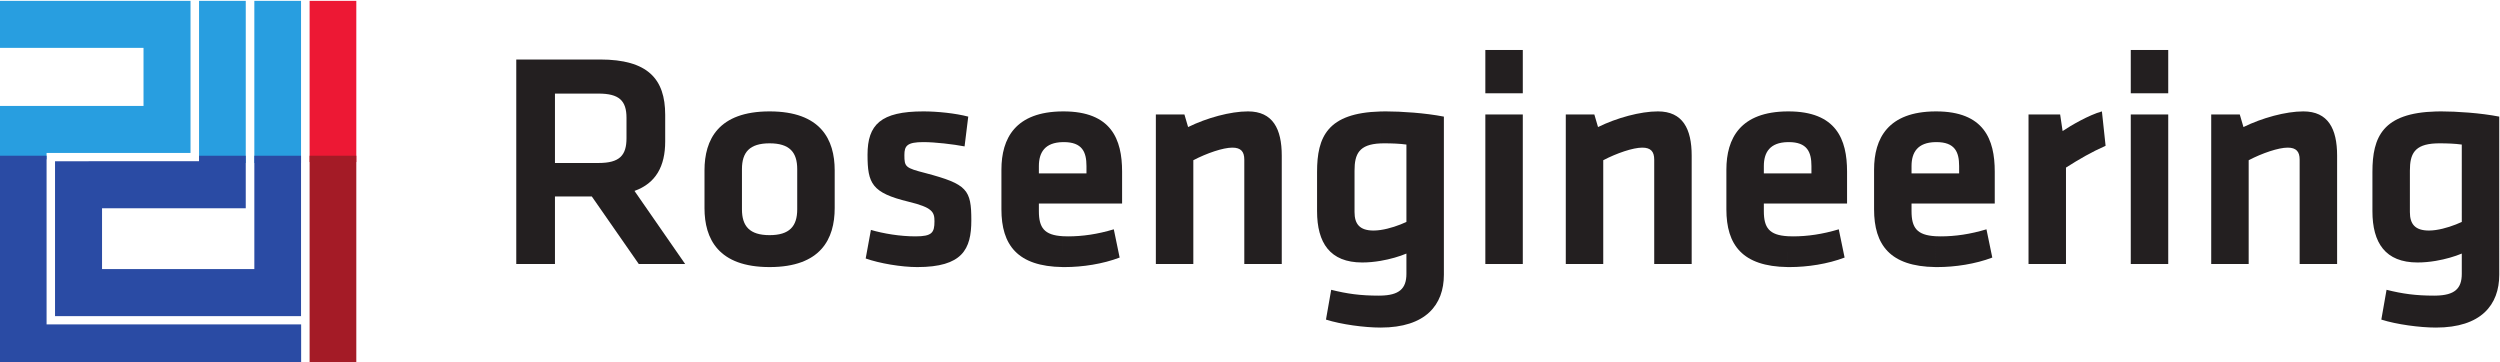
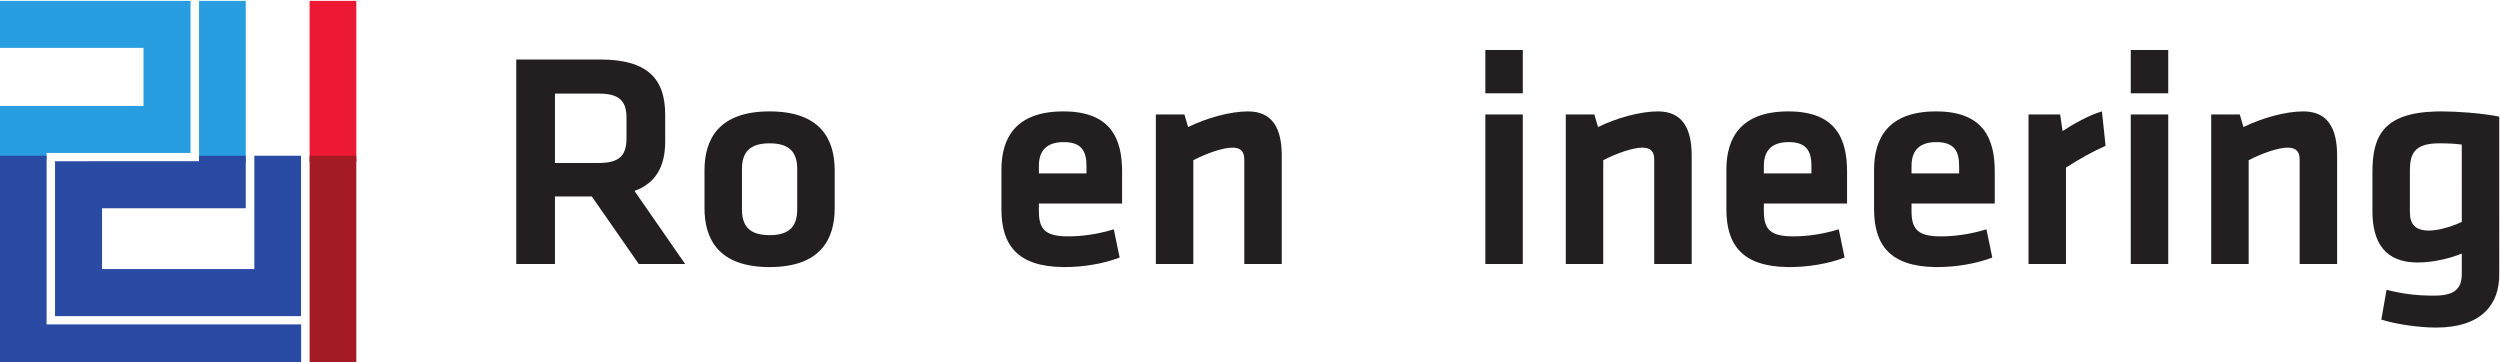
<svg xmlns="http://www.w3.org/2000/svg" viewBox="0 0 565.902 82.021" height="82.021" width="565.902" xml:space="preserve" id="svg2" version="1.1">
  <defs id="defs6">
    <clipPath id="clipPath38" clipPathUnits="userSpaceOnUse">
      <path id="path36" d="M 0,842 H 595 V 0 H 0 Z" />
    </clipPath>
  </defs>
  <g transform="matrix(1.333,0,0,-1.333,-117.446,774.531)" id="g10">
    <path id="path12" style="fill:#289ee0;fill-opacity:1;fill-rule:nonzero;stroke:none" d="m 129.839,580.898 h -7.931 v -27.532 h 7.931 z" />
-     <path id="path14" style="fill:#289ee0;fill-opacity:1;fill-rule:nonzero;stroke:none" d="m 139.226,580.898 h -7.93 v -27.532 h 7.93 z" />
    <g transform="translate(139.226,554.601)" id="g16">
      <path id="path18" style="fill:#2a4ba4;fill-opacity:1;fill-rule:nonzero;stroke:none" d="M 0,0 H -7.93 V -19.253 H -33.792 V -8.922 H -9.387 V 0 h -7.93 V -0.93 L -41.775,-0.939 V -27.236 H 0 Z" />
    </g>
    <g transform="translate(88.085,553.987)" id="g20">
      <path id="path22" style="fill:#289ee0;fill-opacity:1;fill-rule:nonzero;stroke:none" d="M 0,0 H 7.931 V 1.084 H 32.375 V 26.911 H 0 V 18.928 H 24.393 V 9.066 H 0 Z" />
    </g>
    <path id="path24" style="fill:#ed1834;fill-opacity:1;fill-rule:nonzero;stroke:none" d="m 148.612,580.898 h -7.931 v -27.373 h 7.931 z" />
    <path id="path26" style="fill:#a41b26;fill-opacity:1;fill-rule:nonzero;stroke:none" d="m 148.612,554.601 h -7.931 v -35.219 h 7.931 z" />
    <g transform="translate(96.016,554.601)" id="g28">
      <path id="path30" style="fill:#2a4ba4;fill-opacity:1;fill-rule:nonzero;stroke:none" d="m 0,0 h -7.931 v -35.219 h 51.159 v 6.574 H 0 Z" />
    </g>
    <g id="g32">
      <g clip-path="url(#clipPath38)" id="g34">
        <g transform="translate(188.42,570.939)" id="g40">
          <path id="path42" style="fill:#231f20;fill-opacity:1;fill-rule:evenodd;stroke:none" d="m 0,0 h -12.645 v -34.727 h 6.571 v 11.471 H 0 v 5.684 H -6.074 V -5.788 H 0 Z m 16.034,-34.727 -8.604,12.41 c 3.65,1.303 5.215,4.224 5.215,8.395 v 4.537 C 12.645,-3.285 9.673,0 1.59,0 H 0 v -5.788 h 1.329 c 3.494,0 4.745,-1.199 4.745,-4.119 v -3.441 c 0,-2.921 -1.146,-4.224 -4.745,-4.224 H 0 v -5.684 H 0.183 L 8.16,-34.727 Z" />
        </g>
        <g transform="translate(218.793,562.127)" id="g44">
          <path id="path46" style="fill:#231f20;fill-opacity:1;fill-rule:evenodd;stroke:none" d="m 0,0 c -8.708,0 -11.054,-4.797 -11.054,-10.012 v -6.413 c 0,-5.215 2.346,-10.012 11.054,-10.012 v 5.423 c -3.39,0 -4.693,1.513 -4.693,4.38 v 6.831 c 0,2.868 1.303,4.38 4.693,4.38 z m 11.055,-16.425 v 6.413 C 11.055,-4.797 8.708,0 0,0 v -5.423 c 3.39,0 4.692,-1.512 4.692,-4.38 v -6.831 c 0,-2.867 -1.302,-4.38 -4.692,-4.38 v -5.423 c 8.708,0 11.055,4.797 11.055,10.012" />
        </g>
        <g transform="translate(253.051,543.616)" id="g48">
-           <path id="path50" style="fill:#231f20;fill-opacity:1;fill-rule:evenodd;stroke:none" d="m 0,0 c 0,5.214 -0.679,6.153 -7.77,8.03 -3.441,0.886 -3.597,1.043 -3.597,3.076 0,1.565 0.469,2.19 3.232,2.19 1.982,0 5.058,-0.364 6.988,-0.73 l 0.625,5.058 c -2.19,0.574 -5.266,0.887 -7.613,0.887 -7.248,0 -9.49,-2.242 -9.49,-7.353 0,-4.901 0.73,-6.465 6.936,-7.977 4.119,-0.991 4.431,-1.773 4.431,-3.338 0,-1.929 -0.417,-2.554 -3.232,-2.554 -2.608,0 -5.423,0.469 -7.561,1.095 l -0.887,-4.85 c 2.347,-0.834 6.048,-1.46 8.76,-1.46 C -1.513,-7.926 0,-4.901 0,0" />
-         </g>
+           </g>
        <g transform="translate(264.522,545.181)" id="g52">
          <path id="path54" style="fill:#231f20;fill-opacity:1;fill-rule:evenodd;stroke:none" d="M 0,0 V 1.304 H 4.041 V 6.413 H 0 v 1.252 c 0,2.351 1.053,4.001 4.041,4.065 v 5.215 C -3.988,16.896 -6.361,12.381 -6.361,7.039 V 0.313 c 0,-6.014 2.685,-9.697 10.402,-9.801 V -4.25 C 0.919,-4.062 0,-2.818 0,0 M 4.041,-9.488 C 4.153,-9.489 4.266,-9.49 4.38,-9.49 c 3.024,0 6.466,0.521 9.334,1.616 l -0.991,4.797 c -2.764,-0.834 -5.319,-1.199 -7.77,-1.199 -0.323,0 -0.627,0.009 -0.912,0.026 z m 0,10.792 h 10.09 v 5.422 c 0,5.475 -1.825,10.22 -9.96,10.22 L 4.041,16.945 V 11.73 l 0.183,0.002 c 3.129,0 3.858,-1.669 3.858,-4.067 V 6.413 H 4.041 Z" />
        </g>
        <g transform="translate(305.766,536.212)" id="g56">
          <path id="path58" style="fill:#231f20;fill-opacity:1;fill-rule:evenodd;stroke:none" d="m 0,0 v 18.407 c 0,4.536 -1.512,7.508 -5.735,7.508 -2.973,0 -6.988,-1.095 -10.168,-2.659 l -0.626,2.138 h -4.85 V 0 h 6.362 v 17.624 c 2.294,1.2 5.058,2.138 6.622,2.138 1.46,0 2.034,-0.678 2.034,-2.033 L -6.361,0 Z" />
        </g>
        <g transform="translate(322.529,562.114)" id="g60">
-           <path id="path62" style="fill:#231f20;fill-opacity:1;fill-rule:evenodd;stroke:none" d="m 0,0 c -9.008,-0.252 -10.768,-4.303 -10.768,-10.259 v -6.675 c 0,-5.371 2.191,-8.708 7.665,-8.708 1.04,0 2.093,0.103 3.103,0.274 v 5.24 c -0.404,-0.058 -0.799,-0.091 -1.173,-0.091 -2.347,0 -3.232,1.095 -3.232,3.129 v 7.039 c 0,2.824 0.753,4.47 4.405,4.628 z m 0,-31.27 c -0.094,-0.002 -0.189,-0.003 -0.286,-0.003 -3.129,0 -5.371,0.313 -8.082,0.991 l -0.887,-5.058 c 2.599,-0.832 6.544,-1.352 9.255,-1.356 z m 4.406,7.141 v -3.442 c 0,-2.532 -1.23,-3.638 -4.406,-3.699 v -5.426 h 0.026 c 7.665,0 10.742,3.859 10.742,8.968 V -0.874 C 7.587,-0.248 3.468,0.013 0.913,0.013 0.601,0.013 0.297,0.008 0,0 v -5.423 c 0.192,0.008 0.392,0.013 0.6,0.013 1.356,0 2.659,-0.052 3.806,-0.209 v -13.14 C 3.172,-19.335 1.515,-19.911 0,-20.128 v -5.24 c 1.678,0.283 3.235,0.75 4.406,1.239" />
-         </g>
+           </g>
        <path id="path64" style="fill:#231f20;fill-opacity:1;fill-rule:evenodd;stroke:none" d="m 346.697,572.556 h -6.36 v -7.353 h 6.36 z m 0,-10.951 h -6.36 v -25.394 h 6.36 z" />
        <g transform="translate(375.376,536.212)" id="g66">
          <path id="path68" style="fill:#231f20;fill-opacity:1;fill-rule:evenodd;stroke:none" d="m 0,0 v 18.407 c 0,4.536 -1.512,7.508 -5.735,7.508 -2.973,0 -6.988,-1.095 -10.168,-2.659 l -0.626,2.138 h -4.849 V 0 h 6.361 v 17.624 c 2.294,1.2 5.058,2.138 6.622,2.138 1.46,0 2.034,-0.678 2.034,-2.033 V 0 Z" />
        </g>
        <g transform="translate(387.63,545.181)" id="g70">
          <path id="path72" style="fill:#231f20;fill-opacity:1;fill-rule:evenodd;stroke:none" d="M 0,0 V 1.304 H 4.041 V 6.413 H 0 v 1.252 c 0,2.351 1.053,4.001 4.041,4.065 v 5.215 C -3.988,16.896 -6.361,12.381 -6.361,7.039 V 0.313 c 0,-6.014 2.684,-9.697 10.402,-9.801 V -4.25 C 0.919,-4.062 0,-2.818 0,0 M 4.041,-9.488 C 4.153,-9.489 4.266,-9.49 4.38,-9.49 c 3.024,0 6.466,0.521 9.333,1.616 l -0.99,4.797 c -2.764,-0.834 -5.319,-1.199 -7.77,-1.199 -0.323,0 -0.627,0.009 -0.912,0.026 z m 0,10.792 h 10.09 v 5.422 c 0,5.475 -1.825,10.22 -9.96,10.22 L 4.041,16.945 V 11.73 l 0.183,0.002 c 3.128,0 3.858,-1.669 3.858,-4.067 V 6.413 H 4.041 Z" />
        </g>
        <g transform="translate(412.71,545.181)" id="g74">
          <path id="path76" style="fill:#231f20;fill-opacity:1;fill-rule:evenodd;stroke:none" d="M 0,0 V 1.304 H 4.041 V 6.413 H 0 v 1.252 c 0,2.351 1.053,4.001 4.041,4.065 v 5.215 C -3.988,16.896 -6.361,12.381 -6.361,7.039 V 0.313 c 0,-6.014 2.685,-9.697 10.402,-9.801 V -4.25 C 0.92,-4.062 0,-2.818 0,0 M 4.041,-9.488 C 4.153,-9.489 4.266,-9.49 4.38,-9.49 c 3.024,0 6.466,0.521 9.334,1.616 l -0.991,4.797 c -2.764,-0.834 -5.319,-1.199 -7.77,-1.199 -0.323,0 -0.627,0.009 -0.912,0.026 z m 0,10.792 h 10.09 v 5.422 c 0,5.475 -1.825,10.22 -9.96,10.22 L 4.041,16.945 V 11.73 l 0.183,0.002 c 3.129,0 3.858,-1.669 3.858,-4.067 V 6.413 H 4.041 Z" />
        </g>
        <g transform="translate(445.038,562.127)" id="g78">
          <path id="path80" style="fill:#231f20;fill-opacity:1;fill-rule:evenodd;stroke:none" d="m 0,0 c -2.242,-0.625 -5.267,-2.398 -6.675,-3.337 l -0.417,2.816 h -5.37 v -25.394 h 6.361 v 16.373 c 2.294,1.46 4.276,2.607 6.727,3.702 z" />
        </g>
        <path id="path82" style="fill:#231f20;fill-opacity:1;fill-rule:evenodd;stroke:none" d="m 456.301,572.556 h -6.362 v -7.353 h 6.362 z m 0,-10.951 h -6.362 v -25.394 h 6.362 z" />
        <g transform="translate(484.978,536.212)" id="g84">
          <path id="path86" style="fill:#231f20;fill-opacity:1;fill-rule:evenodd;stroke:none" d="m 0,0 v 18.407 c 0,4.536 -1.512,7.508 -5.735,7.508 -2.972,0 -6.988,-1.095 -10.168,-2.659 l -0.626,2.138 h -4.849 V 0 h 6.361 v 17.624 c 2.294,1.2 5.058,2.138 6.622,2.138 1.46,0 2.034,-0.678 2.034,-2.033 V 0 Z" />
        </g>
        <g transform="translate(501.743,562.114)" id="g88">
          <path id="path90" style="fill:#231f20;fill-opacity:1;fill-rule:evenodd;stroke:none" d="m 0,0 c -9.008,-0.252 -10.768,-4.303 -10.768,-10.259 v -6.675 c 0,-5.371 2.19,-8.708 7.664,-8.708 1.04,0 2.093,0.103 3.104,0.274 v 5.24 c -0.405,-0.058 -0.8,-0.091 -1.174,-0.091 -2.346,0 -3.232,1.095 -3.232,3.129 v 7.039 c 0,2.824 0.753,4.47 4.406,4.628 z m 0,-31.27 c -0.095,-0.002 -0.189,-0.003 -0.287,-0.003 -3.129,0 -5.371,0.313 -8.082,0.991 l -0.887,-5.058 c 2.599,-0.832 6.545,-1.352 9.256,-1.356 z m 4.406,7.141 v -3.442 c 0,-2.532 -1.23,-3.637 -4.406,-3.699 v -5.426 h 0.025 c 7.665,0 10.743,3.859 10.743,8.968 V -0.874 C 7.586,-0.248 3.467,0.013 0.912,0.013 0.6,0.013 0.296,0.008 0,0 v -5.423 c 0.191,0.008 0.392,0.013 0.6,0.013 1.355,0 2.659,-0.052 3.805,-0.209 l 10e-4,-13.14 C 3.172,-19.335 1.515,-19.911 0,-20.128 v -5.24 c 1.677,0.283 3.234,0.75 4.405,1.239 z" />
        </g>
      </g>
    </g>
  </g>
</svg>